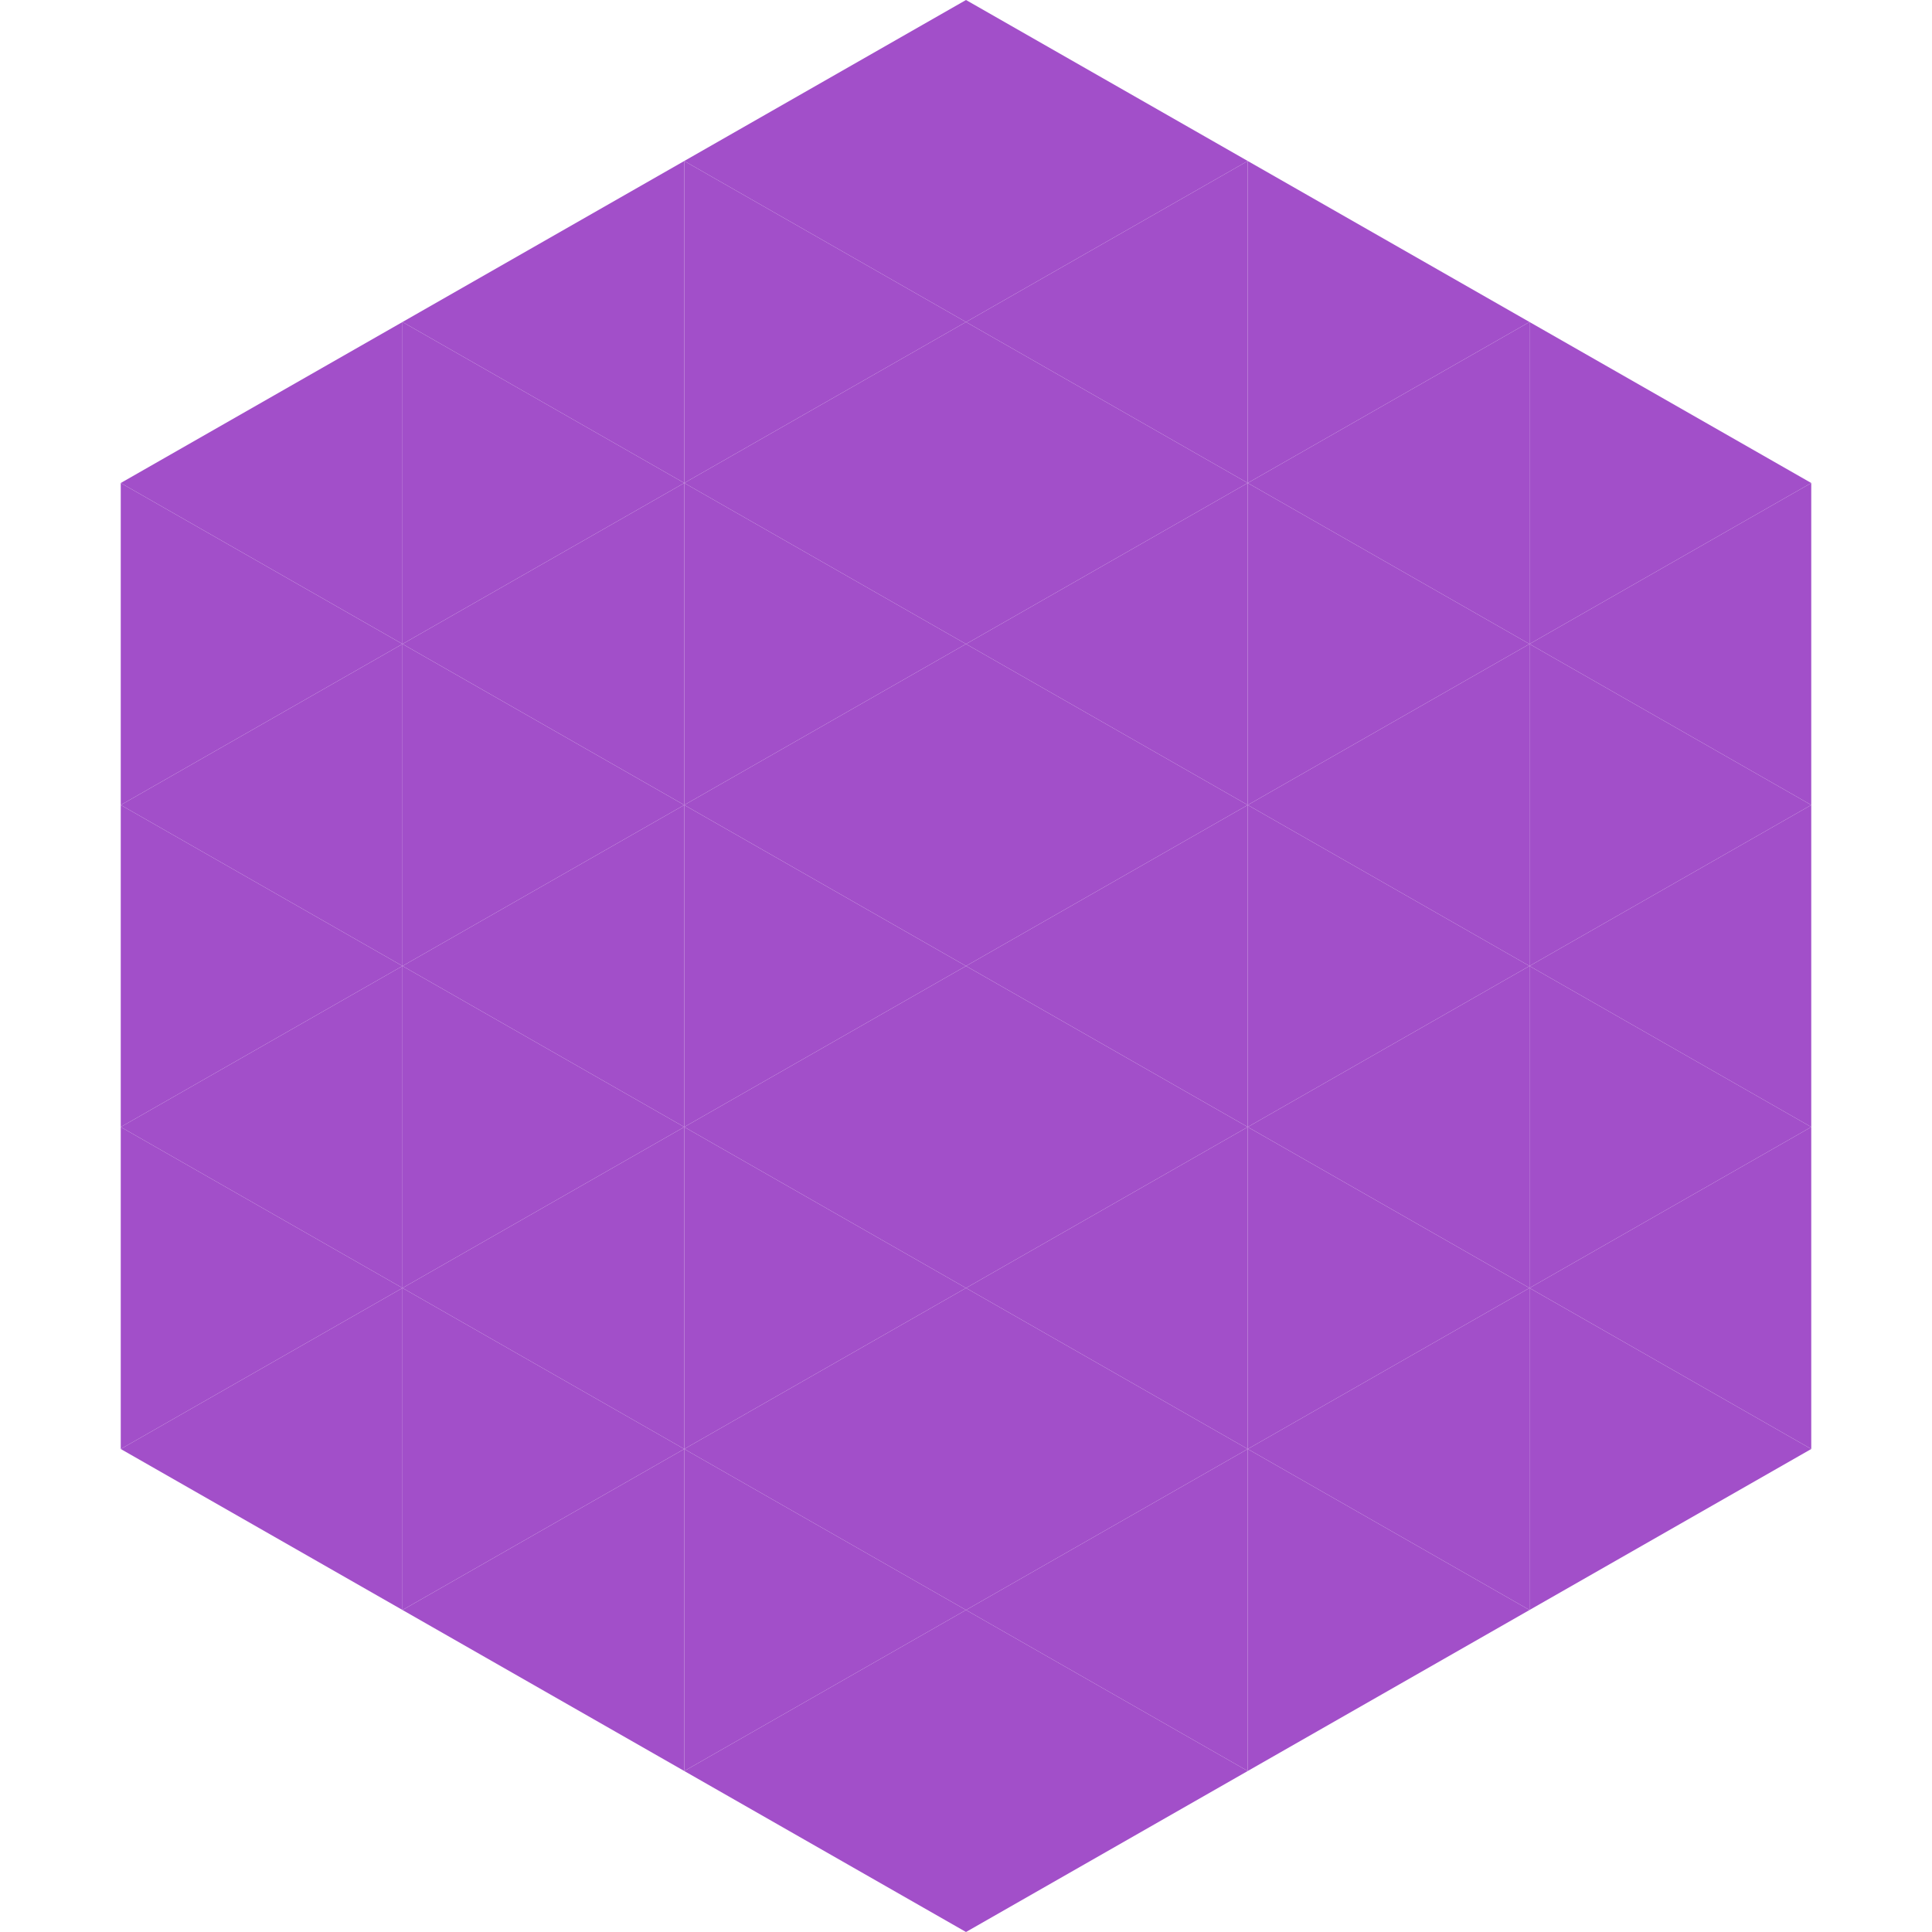
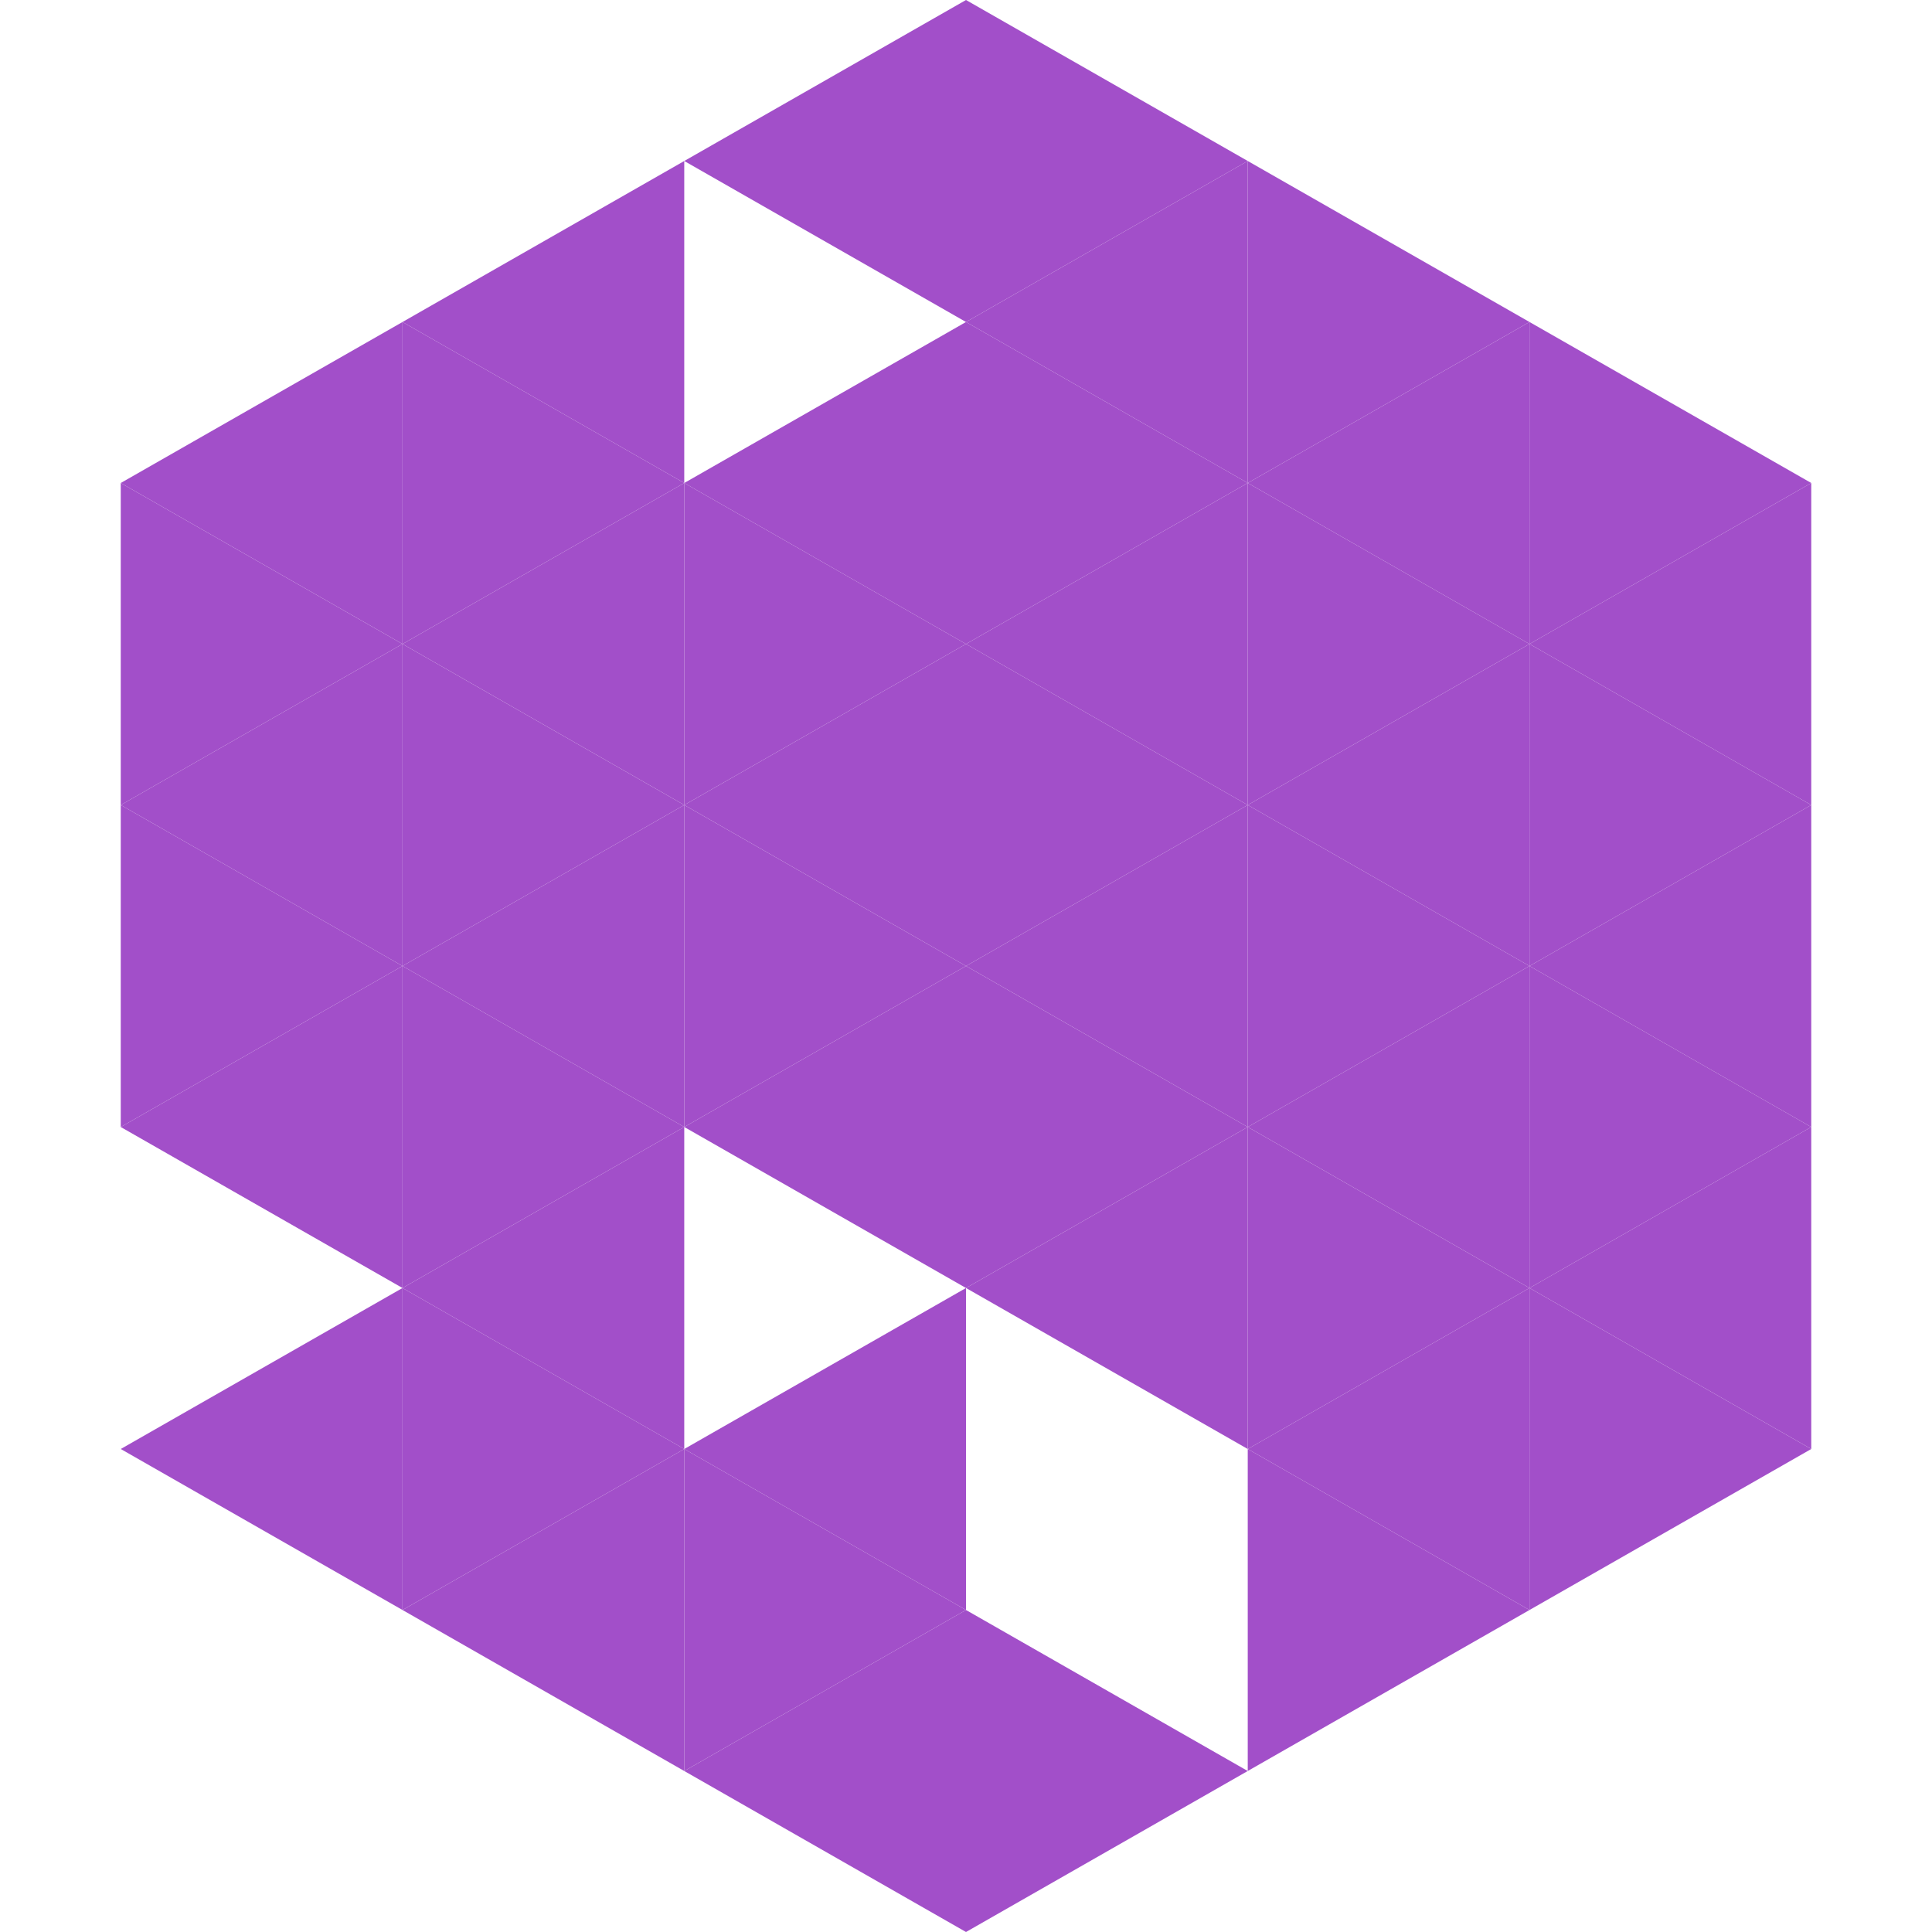
<svg xmlns="http://www.w3.org/2000/svg" width="240" height="240">
  <polygon points="50,40 15,60 50,80" style="fill:rgb(162,79,201)" />
  <polygon points="190,40 225,60 190,80" style="fill:rgb(162,79,201)" />
  <polygon points="15,60 50,80 15,100" style="fill:rgb(162,79,201)" />
  <polygon points="225,60 190,80 225,100" style="fill:rgb(162,79,201)" />
  <polygon points="50,80 15,100 50,120" style="fill:rgb(162,79,201)" />
  <polygon points="190,80 225,100 190,120" style="fill:rgb(162,79,201)" />
  <polygon points="15,100 50,120 15,140" style="fill:rgb(162,79,201)" />
  <polygon points="225,100 190,120 225,140" style="fill:rgb(162,79,201)" />
  <polygon points="50,120 15,140 50,160" style="fill:rgb(162,79,201)" />
  <polygon points="190,120 225,140 190,160" style="fill:rgb(162,79,201)" />
-   <polygon points="15,140 50,160 15,180" style="fill:rgb(162,79,201)" />
  <polygon points="225,140 190,160 225,180" style="fill:rgb(162,79,201)" />
  <polygon points="50,160 15,180 50,200" style="fill:rgb(162,79,201)" />
  <polygon points="190,160 225,180 190,200" style="fill:rgb(162,79,201)" />
  <polygon points="15,180 50,200 15,220" style="fill:rgb(255,255,255); fill-opacity:0" />
  <polygon points="225,180 190,200 225,220" style="fill:rgb(255,255,255); fill-opacity:0" />
  <polygon points="50,0 85,20 50,40" style="fill:rgb(255,255,255); fill-opacity:0" />
  <polygon points="190,0 155,20 190,40" style="fill:rgb(255,255,255); fill-opacity:0" />
  <polygon points="85,20 50,40 85,60" style="fill:rgb(162,79,201)" />
  <polygon points="155,20 190,40 155,60" style="fill:rgb(162,79,201)" />
  <polygon points="50,40 85,60 50,80" style="fill:rgb(162,79,201)" />
  <polygon points="190,40 155,60 190,80" style="fill:rgb(162,79,201)" />
  <polygon points="85,60 50,80 85,100" style="fill:rgb(162,79,201)" />
  <polygon points="155,60 190,80 155,100" style="fill:rgb(162,79,201)" />
  <polygon points="50,80 85,100 50,120" style="fill:rgb(162,79,201)" />
  <polygon points="190,80 155,100 190,120" style="fill:rgb(162,79,201)" />
  <polygon points="85,100 50,120 85,140" style="fill:rgb(162,79,201)" />
  <polygon points="155,100 190,120 155,140" style="fill:rgb(162,79,201)" />
  <polygon points="50,120 85,140 50,160" style="fill:rgb(162,79,201)" />
  <polygon points="190,120 155,140 190,160" style="fill:rgb(162,79,201)" />
  <polygon points="85,140 50,160 85,180" style="fill:rgb(162,79,201)" />
  <polygon points="155,140 190,160 155,180" style="fill:rgb(162,79,201)" />
  <polygon points="50,160 85,180 50,200" style="fill:rgb(162,79,201)" />
  <polygon points="190,160 155,180 190,200" style="fill:rgb(162,79,201)" />
  <polygon points="85,180 50,200 85,220" style="fill:rgb(162,79,201)" />
  <polygon points="155,180 190,200 155,220" style="fill:rgb(162,79,201)" />
  <polygon points="120,0 85,20 120,40" style="fill:rgb(162,79,201)" />
  <polygon points="120,0 155,20 120,40" style="fill:rgb(162,79,201)" />
-   <polygon points="85,20 120,40 85,60" style="fill:rgb(162,79,201)" />
  <polygon points="155,20 120,40 155,60" style="fill:rgb(162,79,201)" />
  <polygon points="120,40 85,60 120,80" style="fill:rgb(162,79,201)" />
  <polygon points="120,40 155,60 120,80" style="fill:rgb(162,79,201)" />
  <polygon points="85,60 120,80 85,100" style="fill:rgb(162,79,201)" />
  <polygon points="155,60 120,80 155,100" style="fill:rgb(162,79,201)" />
  <polygon points="120,80 85,100 120,120" style="fill:rgb(162,79,201)" />
  <polygon points="120,80 155,100 120,120" style="fill:rgb(162,79,201)" />
  <polygon points="85,100 120,120 85,140" style="fill:rgb(162,79,201)" />
  <polygon points="155,100 120,120 155,140" style="fill:rgb(162,79,201)" />
  <polygon points="120,120 85,140 120,160" style="fill:rgb(162,79,201)" />
  <polygon points="120,120 155,140 120,160" style="fill:rgb(162,79,201)" />
-   <polygon points="85,140 120,160 85,180" style="fill:rgb(162,79,201)" />
  <polygon points="155,140 120,160 155,180" style="fill:rgb(162,79,201)" />
  <polygon points="120,160 85,180 120,200" style="fill:rgb(162,79,201)" />
-   <polygon points="120,160 155,180 120,200" style="fill:rgb(162,79,201)" />
  <polygon points="85,180 120,200 85,220" style="fill:rgb(162,79,201)" />
-   <polygon points="155,180 120,200 155,220" style="fill:rgb(162,79,201)" />
  <polygon points="120,200 85,220 120,240" style="fill:rgb(162,79,201)" />
  <polygon points="120,200 155,220 120,240" style="fill:rgb(162,79,201)" />
  <polygon points="85,220 120,240 85,260" style="fill:rgb(255,255,255); fill-opacity:0" />
  <polygon points="155,220 120,240 155,260" style="fill:rgb(255,255,255); fill-opacity:0" />
</svg>